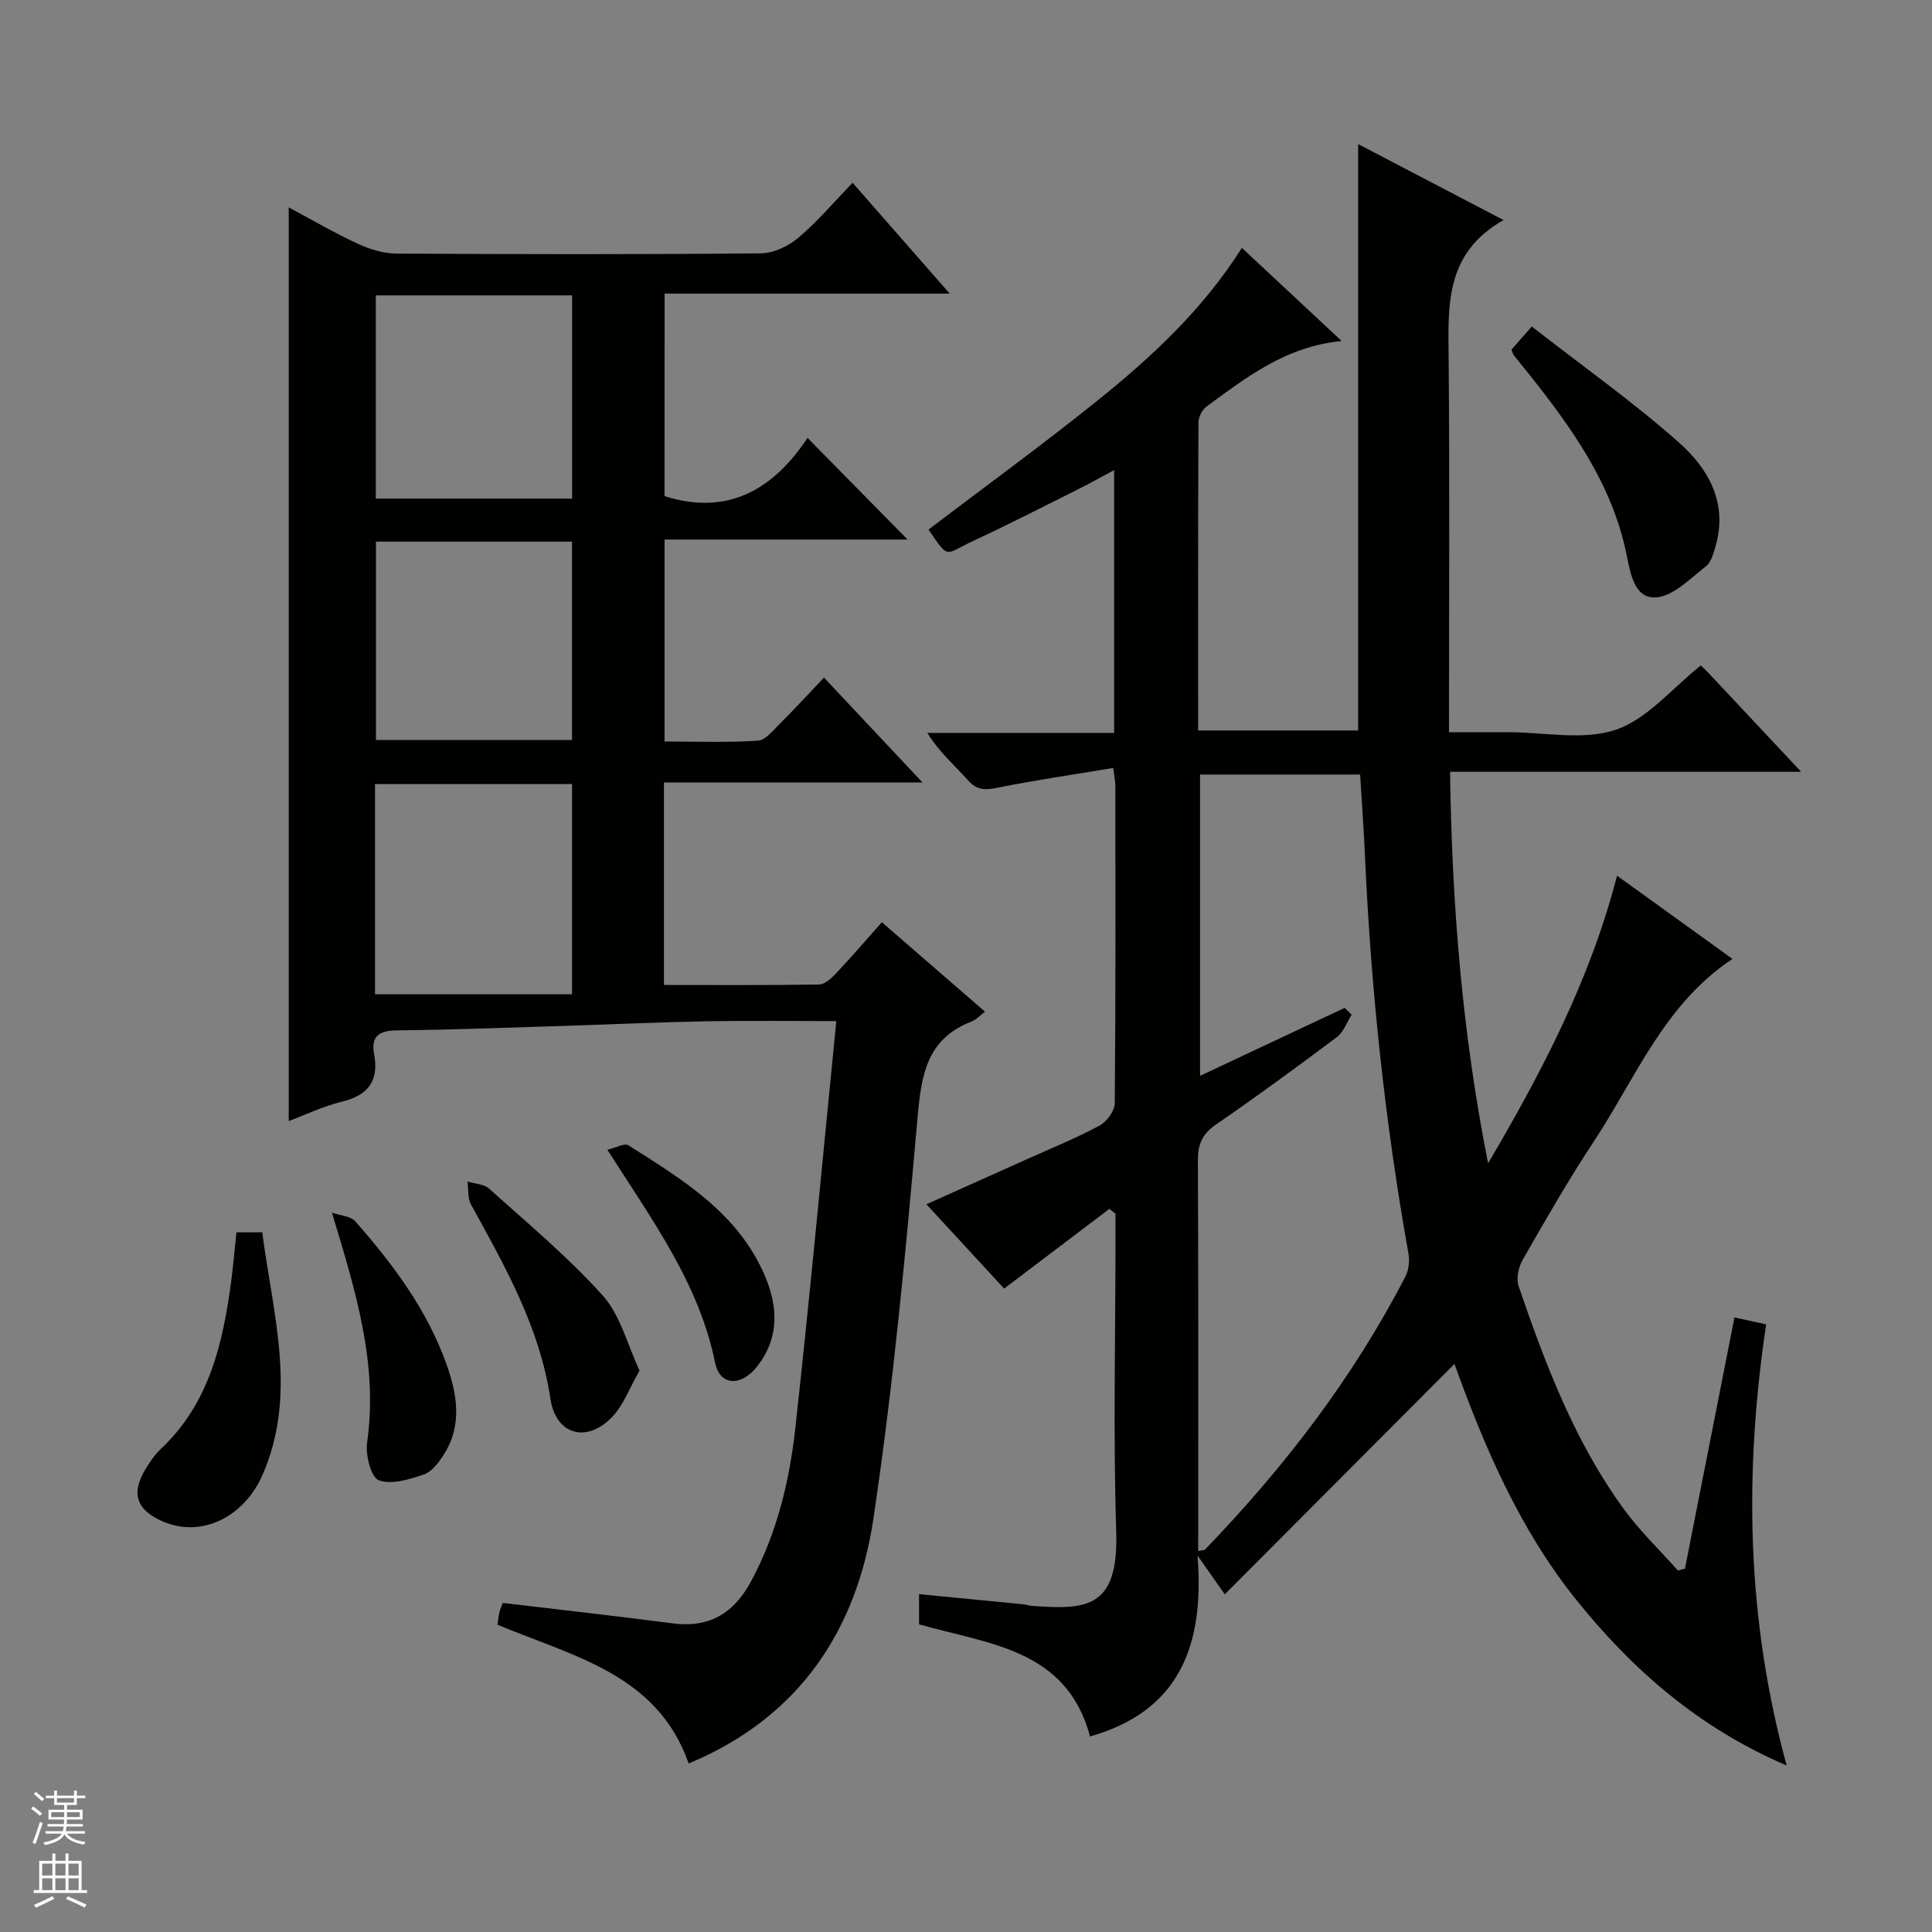
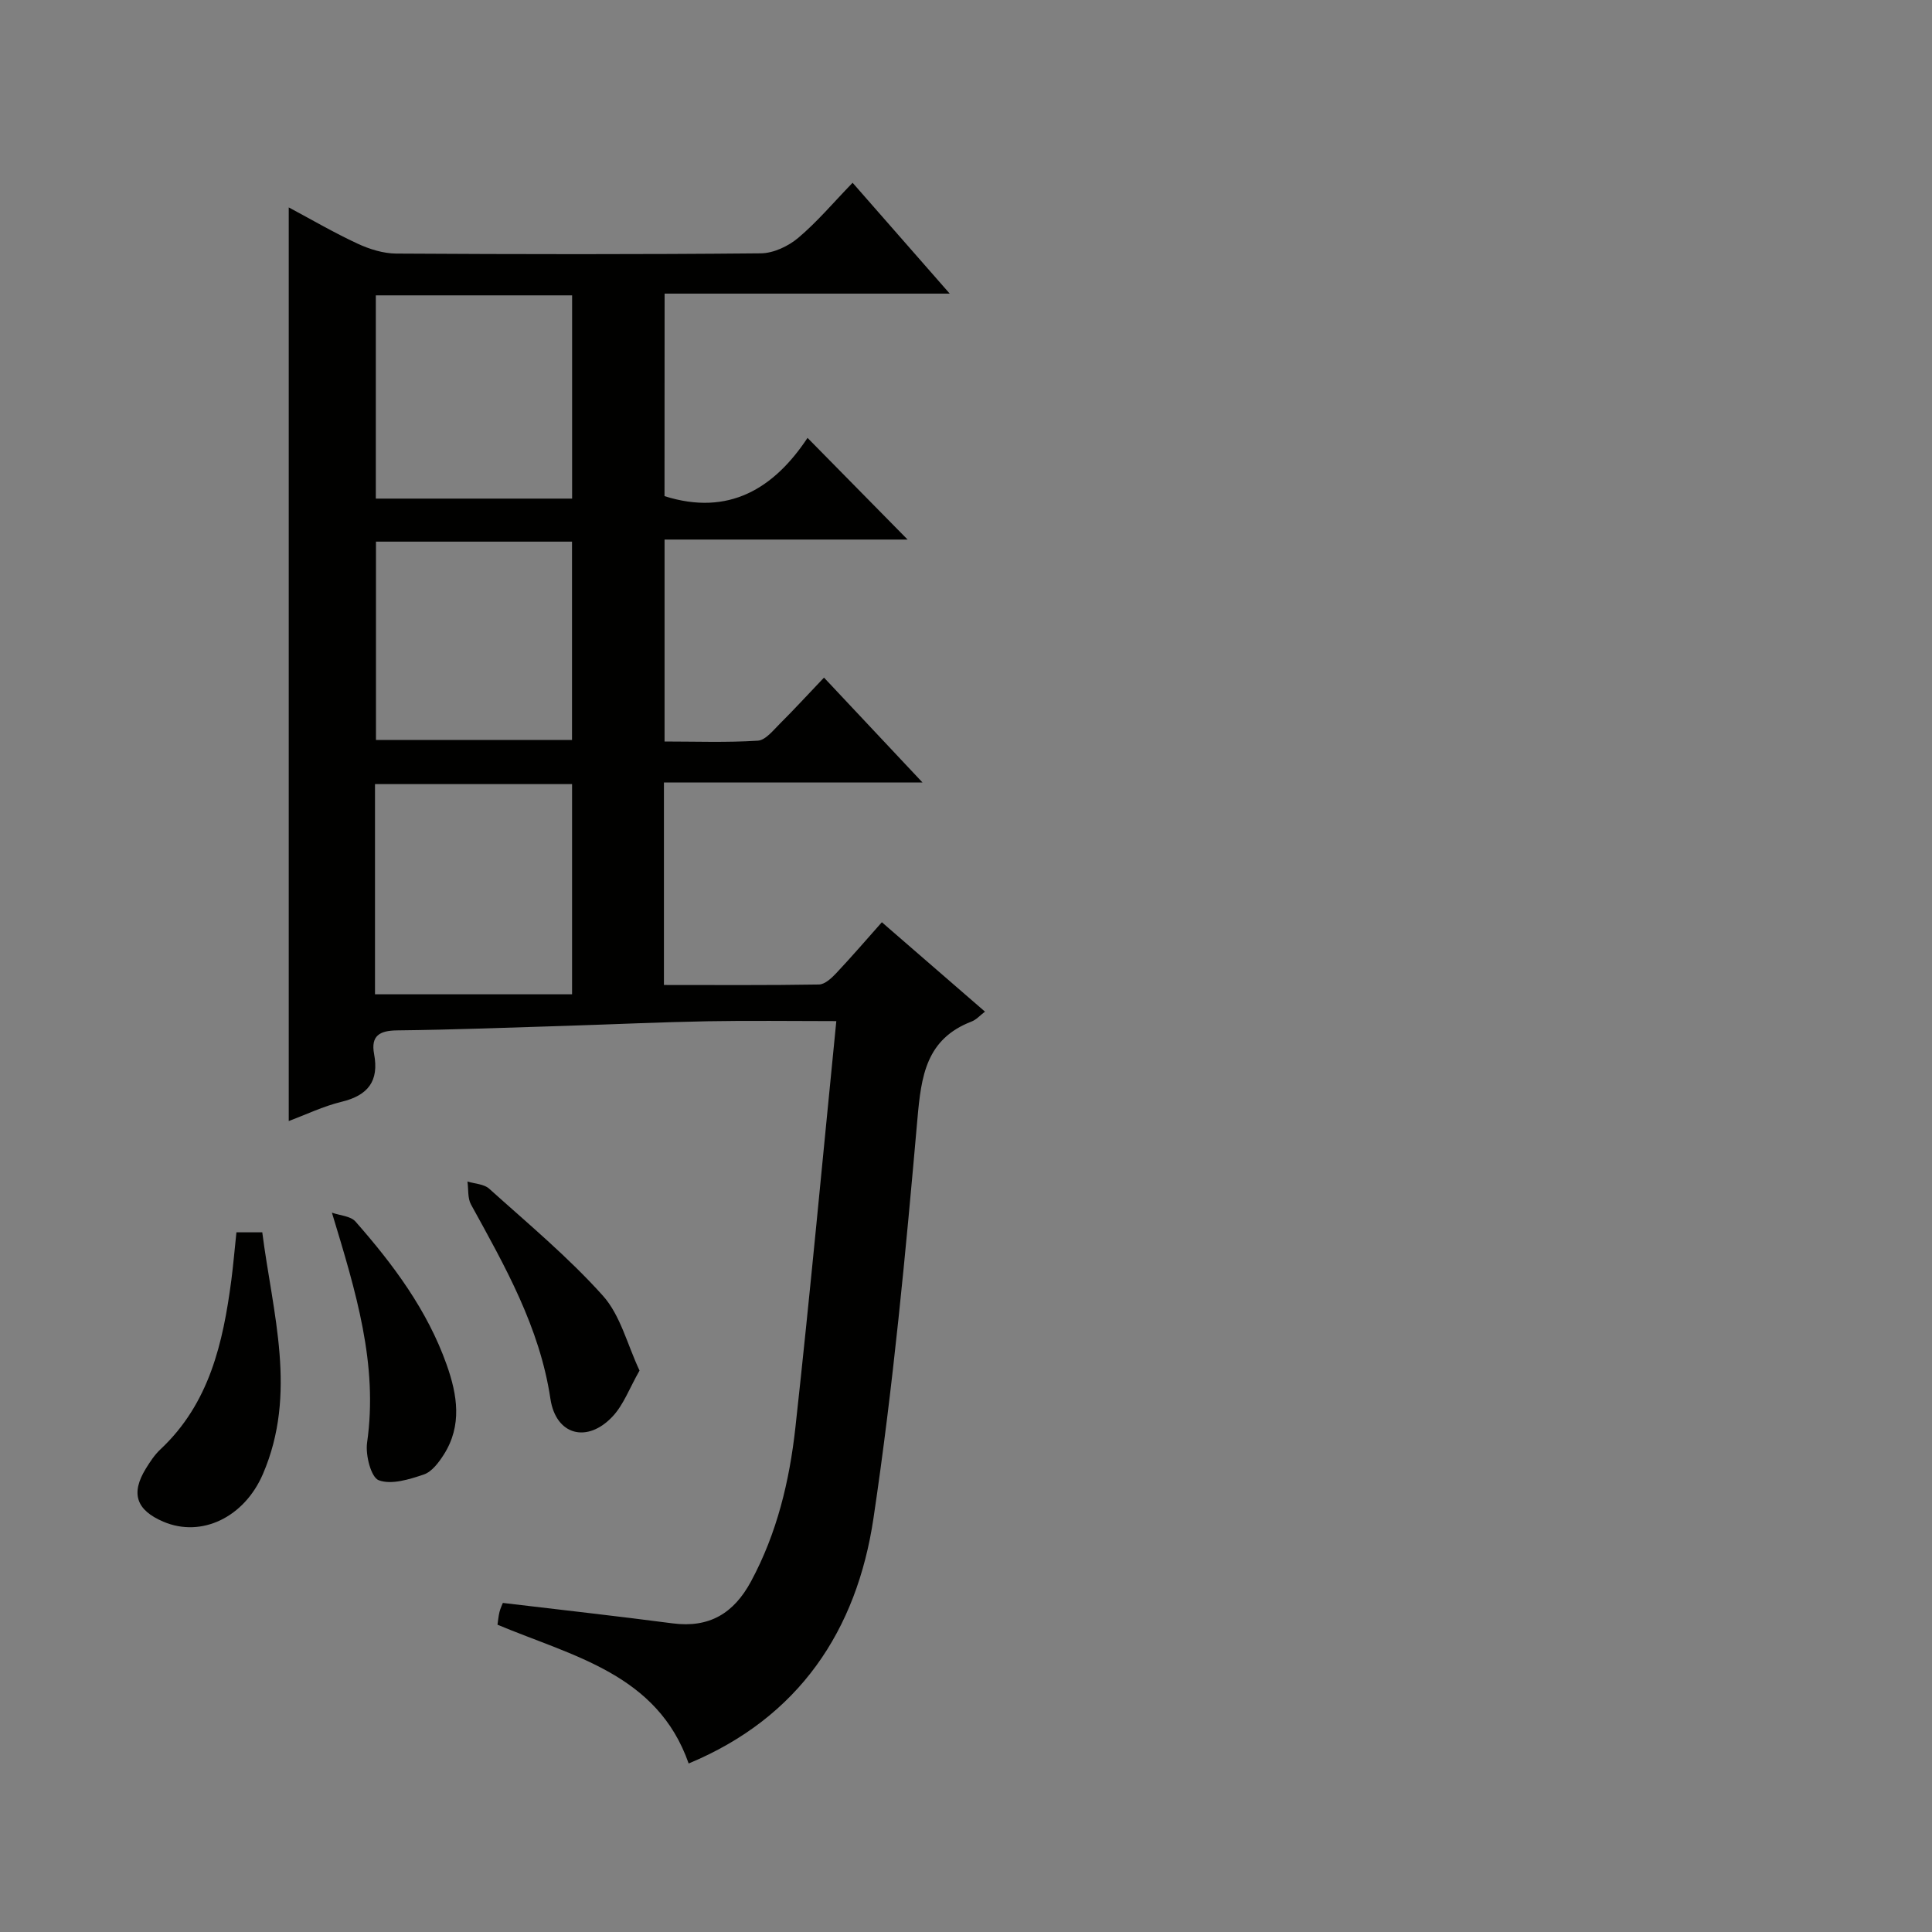
<svg xmlns="http://www.w3.org/2000/svg" enable-background="new 0 0 400 400" viewBox="0 0 400 400">
  <rect x="0" y="0" width="400" height="400" fill="#808080" stroke="none" />
  <g fill="#010100">
-     <path d="m230.48 159c-8.35 1.39-16.2 2.53-23.96 4.09-2.51.5-4.21.58-6.08-1.51-2.74-3.07-5.91-5.76-8.45-9.84h38.68c0-18.37 0-35.98 0-54.41-2.67 1.42-5.01 2.75-7.42 3.95-7.28 3.63-14.52 7.35-21.9 10.78-5.84 2.72-4.78 3.9-9.12-2.42 11.64-8.84 23.45-17.44 34.83-26.58 11.29-9.06 21.91-18.88 30.06-31.74 6.95 6.49 13.56 12.66 20.66 19.29-11.56 1.1-19.7 7.51-27.98 13.56-.9.66-1.67 2.16-1.67 3.28-.1 21.14-.07 42.29-.07 63.79h33.13c0-40.32 0-80.52 0-121.41 9.69 5.06 19.29 10.08 30.1 15.73-12.26 6.95-11.45 17.88-11.36 28.83.22 25.45.07 50.9.07 77.2h10.22 2c7.5 0 15.6 1.77 22.33-.51 6.53-2.22 11.65-8.59 17.58-13.3.16.16.78.69 1.34 1.28 6.24 6.65 12.47 13.3 19.44 20.73-24.67 0-48.35 0-72.69 0 .38 27.55 2.54 54.35 7.88 81.06 11.01-18.75 21.08-37.82 26.69-59.55 7.73 5.57 15.69 11.31 23.9 17.23-14.2 9.42-20.05 24.72-28.74 37.85-5.23 7.91-9.94 16.16-14.66 24.38-.88 1.54-1.43 3.94-.88 5.52 5.56 16.22 11.63 32.27 21.86 46.26 3.3 4.5 7.39 8.42 11.12 12.61.49-.12.97-.25 1.46-.37 3.4-17.23 6.79-34.47 10.25-52.02 2.5.55 4.54 1 6.56 1.44-4.55 30.58-4.13 60.69 4.25 91.33-18.15-7.77-32-19.85-43.71-34.49-11.76-14.7-19.01-31.85-25.07-48.65-15.67 15.72-31.38 31.48-47.55 47.7-2.21-3.14-3.39-4.82-5.65-8.03 1.52 18.95-3.99 32.29-22.25 37.45-4.86-18.14-20.93-19.07-35.4-23.21 0-1.82 0-3.88 0-6.25 7.36.71 14.57 1.41 21.79 2.12.49.05.97.26 1.47.3 11.23.8 18.06.75 17.56-15.36-.64-20.14-.15-40.32-.15-60.49 0-1.77 0-3.54 0-5.31-.42-.34-.84-.69-1.26-1.03-7.17 5.44-14.35 10.87-21.79 16.51-4.9-5.32-10.3-11.17-16.1-17.46 7.19-3.22 14.06-6.29 20.93-9.38 5-2.25 10.1-4.32 14.92-6.91 1.49-.8 3.13-3.03 3.15-4.63.2-22 .13-43.99.12-65.99-.01-.62-.16-1.25-.44-3.42zm17.59 162.12c.85-.18 1.26-.14 1.44-.33 16.37-16.98 30.63-35.51 41.48-56.53.69-1.34.88-3.24.61-4.75-4.86-27.18-7.75-54.57-8.99-82.14-.26-5.74-.68-11.47-1.01-17.01-11.38 0-22.29 0-33.14 0v62.38c10.3-4.84 20.12-9.46 29.94-14.07.48.47.97.94 1.45 1.41-1.01 1.58-1.68 3.6-3.08 4.65-8.24 6.19-16.57 12.29-25.07 18.13-2.83 1.95-3.7 4.1-3.69 7.42.12 25.49.07 50.97.07 76.46-.01 1.42-.01 2.84-.01 4.38z" />
    <path d="m137.58 102.72c13.28 4.2 22.67-1.58 29.61-12.06 7.28 7.4 14.02 14.25 20.72 21.05-16.2 0-33.05 0-50.32 0v41.81c6.43 0 12.89.24 19.31-.17 1.6-.1 3.2-2.16 4.58-3.53 2.95-2.93 5.76-6.01 9.12-9.53 6.76 7.19 13.15 14 20.39 21.71-18.56 0-35.93 0-53.53 0v41.93c10.9 0 21.5.08 32.1-.1 1.2-.02 2.58-1.29 3.54-2.31 3.19-3.39 6.23-6.92 9.48-10.58 7.1 6.16 14.13 12.26 21.35 18.51-1 .75-1.78 1.66-2.76 2.04-9.44 3.63-10.44 11.26-11.23 20.2-2.43 27.62-5.01 55.27-9.1 82.67-3.45 23.14-15.35 41.23-38.26 50.75-6.49-18.53-23.9-22.16-39.58-28.73.12-.79.19-1.74.42-2.66.2-.79.57-1.53.69-1.85 11.86 1.41 23.52 2.71 35.15 4.23 7.59.99 12.66-2.07 16.22-8.67 5.39-9.99 7.98-20.82 9.2-31.89 3.07-27.88 5.65-55.82 8.47-84.13-9.42 0-18.01-.13-26.59.03-9.81.18-19.62.64-29.43.95-11.64.36-23.28.81-34.92.94-3.64.04-5.46 1.13-4.76 4.88 1.06 5.62-1.25 8.58-6.75 9.91-3.8.92-7.4 2.67-10.92 3.98 0-63.13 0-125.93 0-189.16 4.63 2.47 9.33 5.22 14.24 7.5 2.47 1.15 5.33 2.04 8.01 2.06 25.16.15 50.32.19 75.48-.05 2.62-.02 5.68-1.46 7.74-3.19 3.93-3.31 7.28-7.3 11.27-11.42 6.69 7.63 13.07 14.92 20.11 22.95-20.19 0-39.41 0-59.03 0-.02 14.33-.02 28.2-.02 41.93zm-59.94 103.14h40.8c0-15.18 0-29.39 0-43.52-13.79 0-27.2 0-40.8 0zm.17-144.71v42.08h40.64c0-14.22 0-28.08 0-42.08-13.64 0-26.91 0-40.64 0zm.03 50.99v41.07h40.59c0-13.91 0-27.44 0-41.07-13.67 0-26.96 0-40.59 0z" />
-     <path d="m312.94 72.38c1.09-1.25 2.26-2.58 4.19-4.78 10.54 8.21 20.96 15.59 30.46 24 6.02 5.33 10.15 12.41 7.65 21.27-.44 1.56-.92 3.51-2.07 4.4-3.26 2.52-6.79 6.23-10.37 6.42-4.54.24-5.27-5.22-6.07-9.04-3-14.47-11.29-26.01-20.2-37.24-1.03-1.3-2.11-2.56-3.13-3.87-.19-.24-.24-.6-.46-1.16z" />
    <path d="m48.95 255.14h5.35c2.14 16.78 7.33 33.33.13 50.05-3.85 8.94-12.68 13.21-20.56 9.88-5.67-2.4-6.85-5.85-3.67-11.02.87-1.41 1.81-2.85 3.01-3.97 10.15-9.51 12.97-22.05 14.69-35.07.4-3.12.67-6.26 1.05-9.87z" />
    <path d="m132.41 283.76c-2.09 3.66-3.29 7.04-5.53 9.45-5.26 5.66-11.78 3.98-12.92-3.59-2.22-14.84-9.41-27.45-16.44-40.23-.73-1.32-.51-3.17-.74-4.77 1.52.47 3.42.52 4.49 1.48 8.01 7.21 16.36 14.15 23.53 22.14 3.65 4.05 5.06 10.11 7.61 15.52z" />
    <path d="m68.72 251.07c1.66.59 3.87.69 4.88 1.84 7.81 8.88 14.86 18.32 18.87 29.62 2.22 6.25 3.26 12.61-.6 18.65-1.04 1.63-2.47 3.54-4.13 4.1-2.99 1.01-6.69 2.17-9.32 1.19-1.6-.59-2.78-5.21-2.42-7.77 2.31-16.24-2.29-31.18-7.28-47.63z" />
-     <path d="m125.75 238.04c1.8-.42 3.55-1.42 4.35-.92 11.23 7.12 22.75 14.03 28.29 27.09 2.77 6.53 2.92 12.97-1.71 18.78-3.3 4.15-7.66 3.91-8.62-.83-3.34-16.46-13.06-29.58-22.31-44.12z" />
  </g>
-   <path d="m6.45 374.46.42-.45c.65.47 1.27.95 1.85 1.44l-.45.49c-.66-.56-1.26-1.06-1.83-1.48m.93 7.33-.63-.26c.55-1.36 1.05-2.8 1.52-4.33.19.1.38.19.59.27-.46 1.29-.95 2.73-1.48 4.32m-.38-10.38.44-.42c.43.34 1.01.82 1.74 1.44l-.49.49c-.53-.51-1.09-1.01-1.69-1.51m2.5.35h1.72v-1.04h.59v1.04h3.52v-1.04h.59v1.04h1.75v.53h-1.75v1.42h-2.03v.97h3.22v2.03h-3.24c0 .35-.01.66-.03.93h3.32v.53h-3.37c-.03.27-.08.58-.15.94h3.96v.53h-3.71c.67.92 1.93 1.48 3.79 1.68-.13.24-.23.44-.29.59-2.13-.38-3.48-1.08-4.04-2.12-.43.97-1.77 1.72-4.03 2.23-.09-.19-.2-.37-.33-.55 2.1-.42 3.37-1.03 3.81-1.83h-3.36v-.53h3.58c.08-.29.13-.61.16-.94h-3.33v-.53h3.39c.02-.27.04-.58.04-.93h-3.23v-2.03h3.25v-.97h-2.07v-1.42h-1.73zm1.12 3.44v1h2.65c.01-.3.02-.44.01-.4v-.25-.35zm1.19-2h3.52v-.91h-3.52zm4.71 2h-2.63v.59c0 .15-.01.28-.01.4h2.64z" fill="#fafafc" />
-   <path d="m13.55 383.74h.63v1.52h2.72v6.07h1.13v.6h-11.05v-.6h1.13v-6.07h2.73v-1.52h.63v1.52h2.1v-1.52zm-2.68 8.83.38.56c-1.24.63-2.53 1.25-3.85 1.85-.1-.21-.21-.42-.34-.63 1.36-.55 2.63-1.15 3.81-1.78m-2.13-4.27h2.1v-2.45h-2.1zm0 3.04h2.1v-2.46h-2.1zm2.72-3.04h2.1v-2.45h-2.1zm0 3.04h2.1v-2.46h-2.1zm6.07 3.6c-1.41-.71-2.7-1.3-3.86-1.78l.35-.56c1.45.62 2.75 1.19 3.88 1.72zm-1.25-9.09h-2.1v2.45h2.1zm-2.09 5.49h2.1v-2.46h-2.1z" fill="#fafafc" />
</svg>